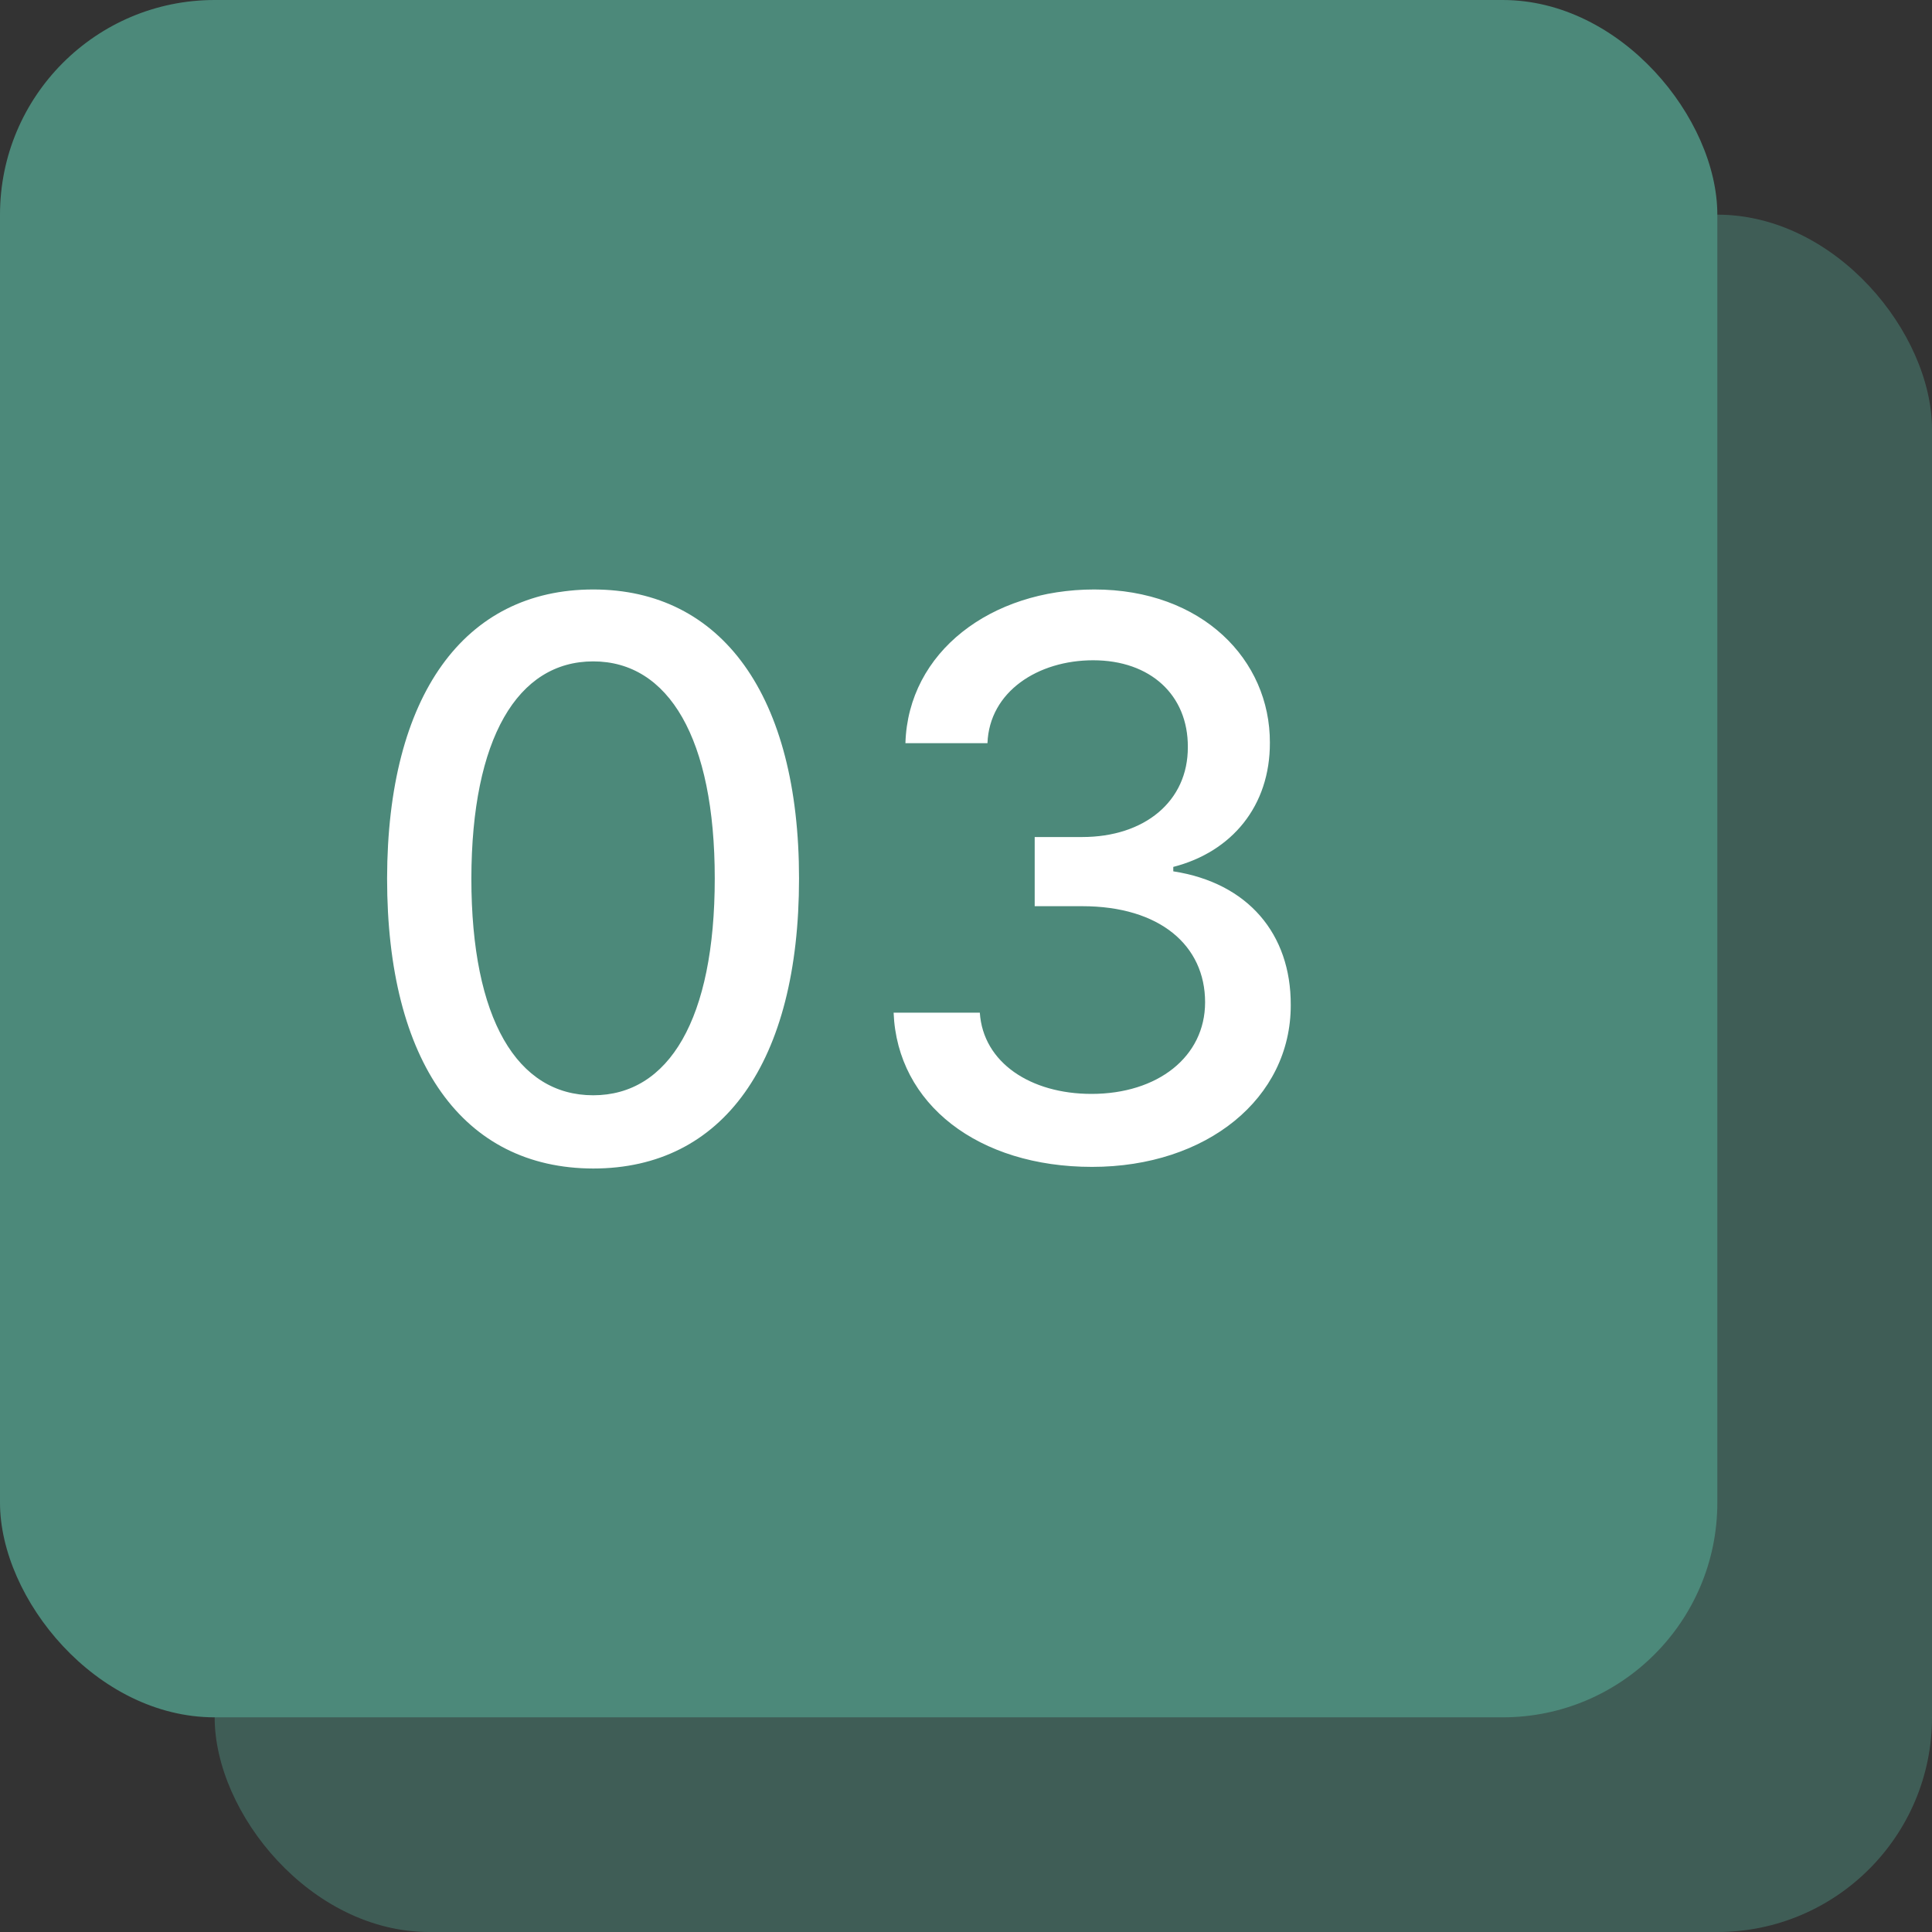
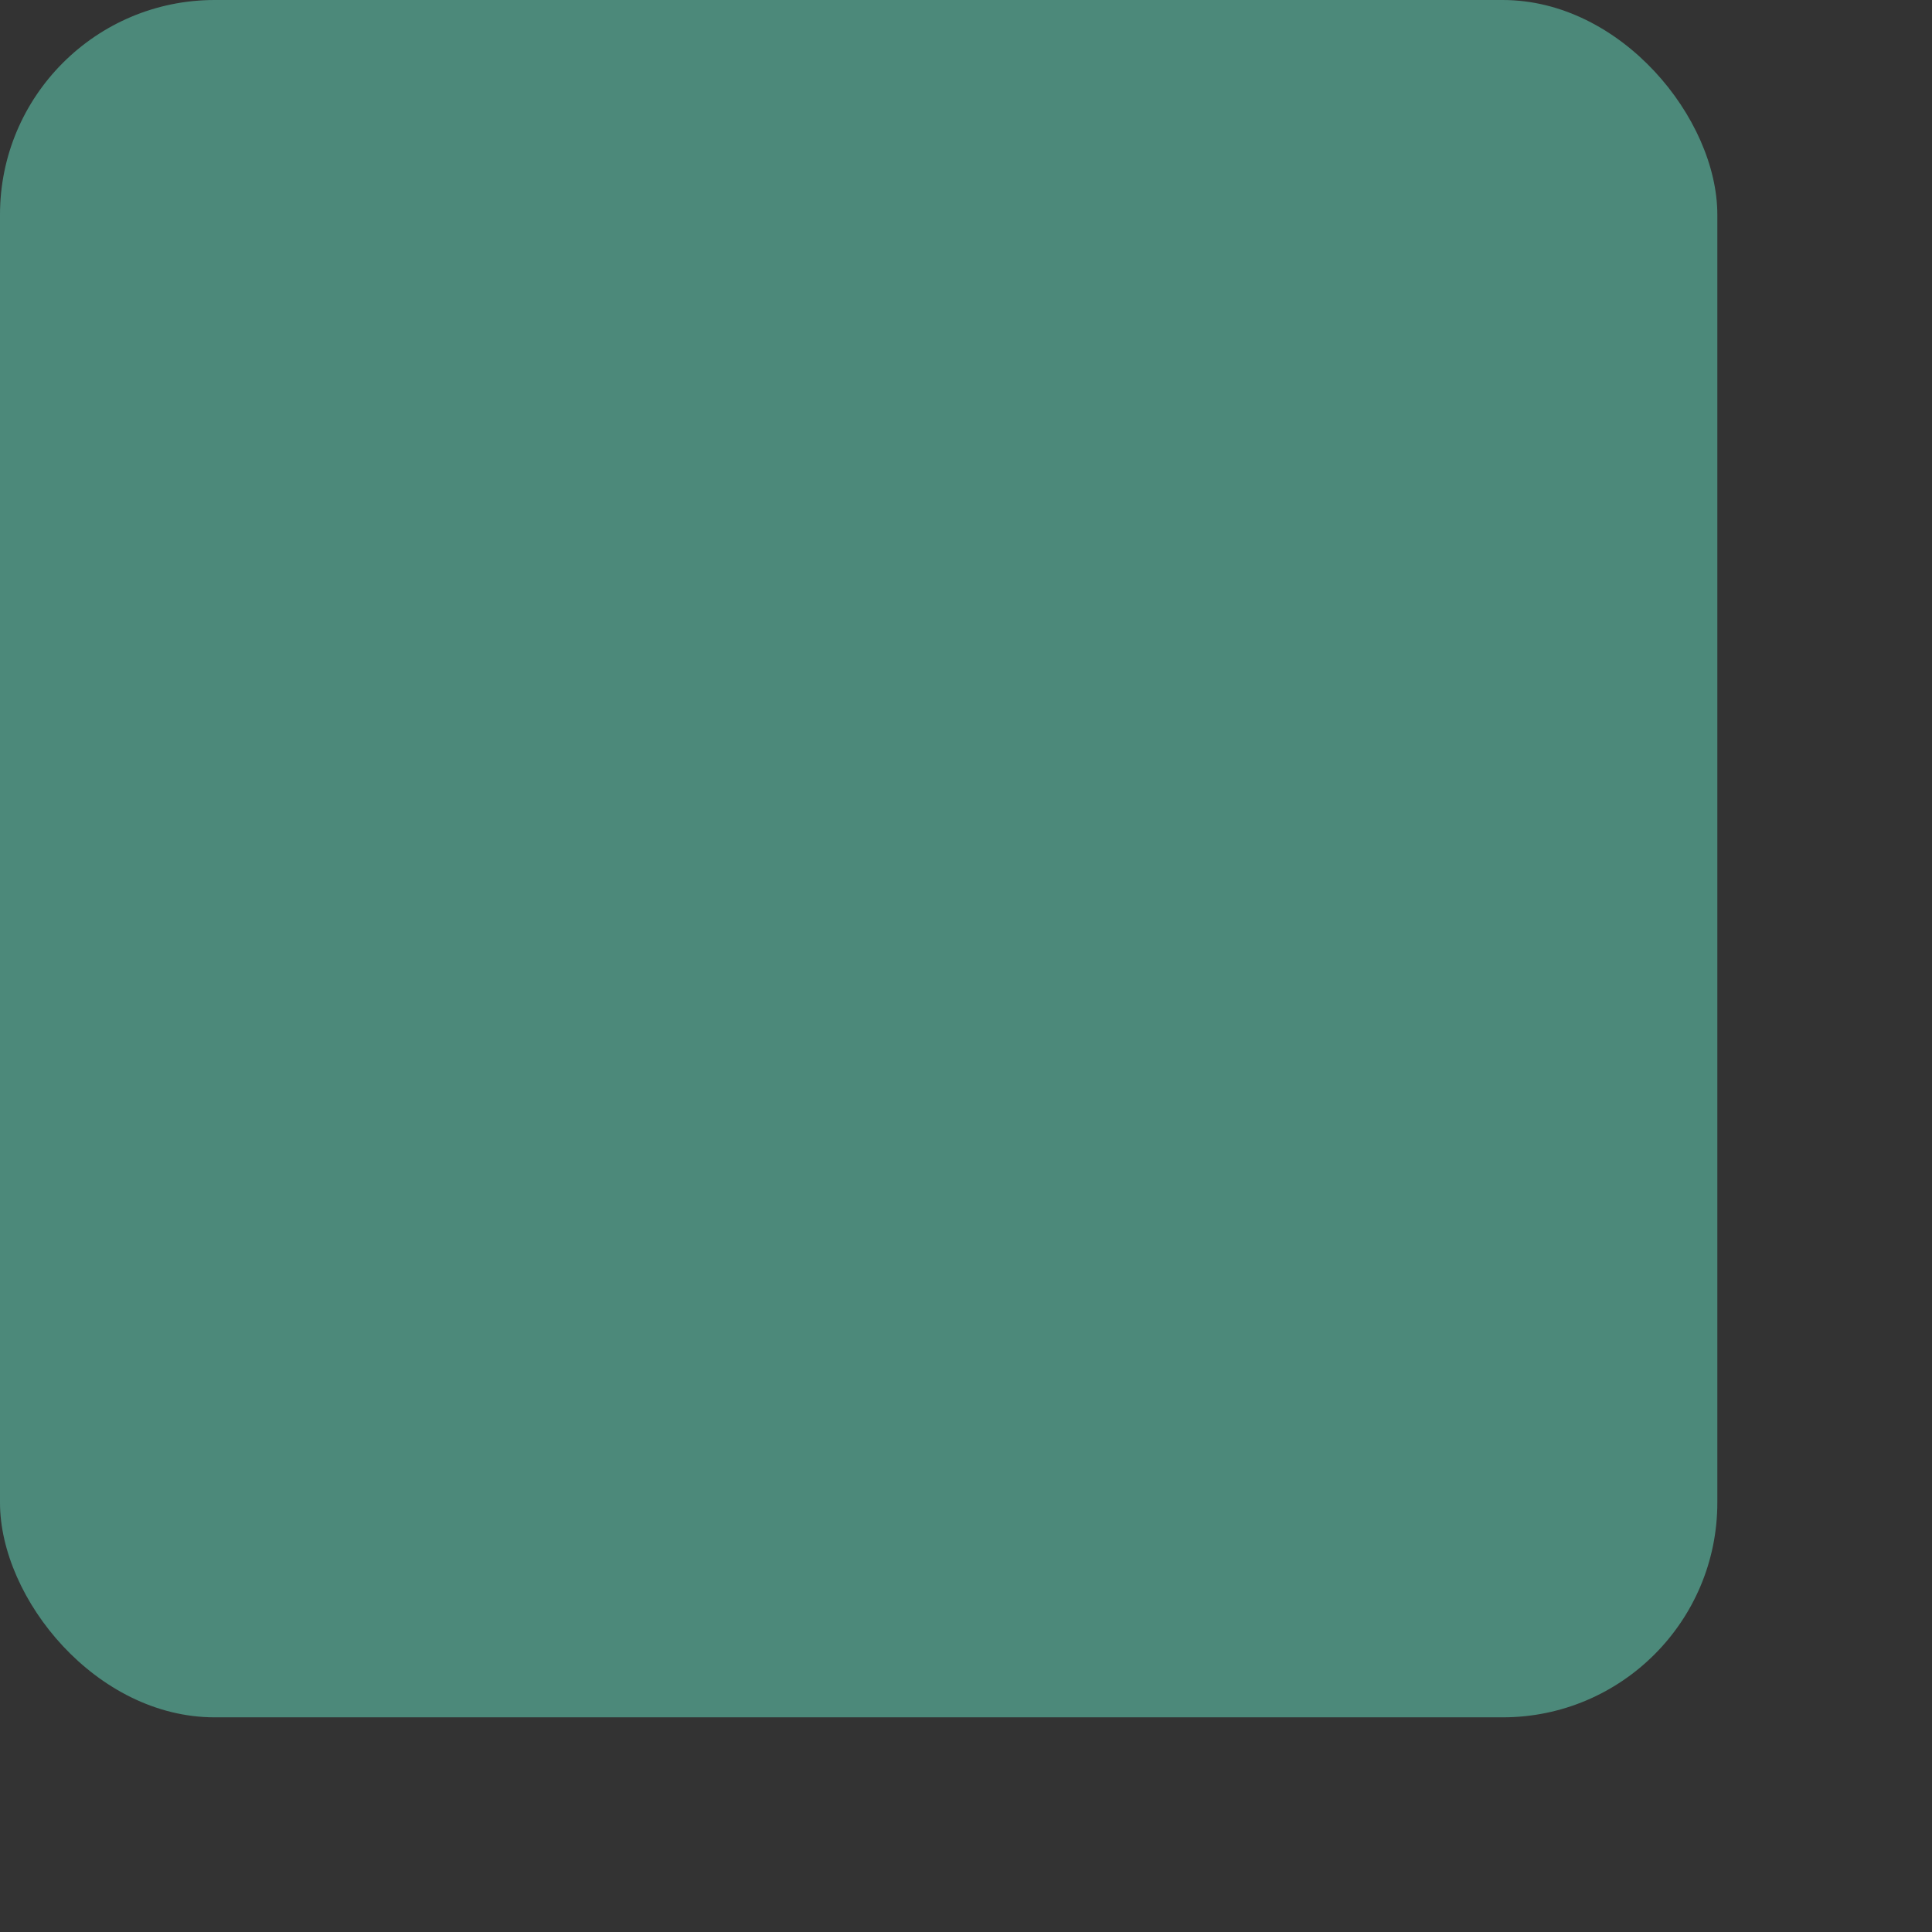
<svg xmlns="http://www.w3.org/2000/svg" width="45" height="45" viewBox="0 0 45 45" fill="none">
  <rect x="0" y="0" width="45" height="45" fill="#333333" stroke="none" />
-   <rect x="5" y="5" width="40" height="40" rx="5" fill="#4C897A" fill-opacity="0.5" />
  <rect width="40" height="40" rx="5" fill="#4C897A" />
-   <path d="M13.817 27.217C16.84 27.217 18.611 24.75 18.611 20.461C18.611 16.204 16.815 13.73 13.817 13.73C10.812 13.73 9.023 16.197 9.016 20.461C9.016 24.744 10.787 27.211 13.817 27.217ZM13.817 25.511C12.046 25.511 10.979 23.734 10.979 20.461C10.985 17.201 12.053 15.405 13.817 15.405C15.575 15.405 16.648 17.201 16.648 20.461C16.648 23.734 15.581 25.511 13.817 25.511ZM25.436 27.179C28.108 27.179 30.07 25.581 30.064 23.408C30.07 21.752 29.067 20.563 27.328 20.295V20.192C28.696 19.841 29.584 18.767 29.578 17.297C29.584 15.373 28.006 13.73 25.487 13.73C23.084 13.73 21.153 15.181 21.089 17.31H23C23.045 16.108 24.177 15.379 25.462 15.379C26.797 15.379 27.673 16.191 27.667 17.399C27.673 18.665 26.657 19.496 25.206 19.496H24.1V21.107H25.206C27.021 21.107 28.069 22.027 28.069 23.344C28.069 24.616 26.964 25.479 25.423 25.479C24.004 25.479 22.898 24.75 22.822 23.587H20.814C20.898 25.722 22.79 27.179 25.436 27.179Z" fill="white" />
</svg>